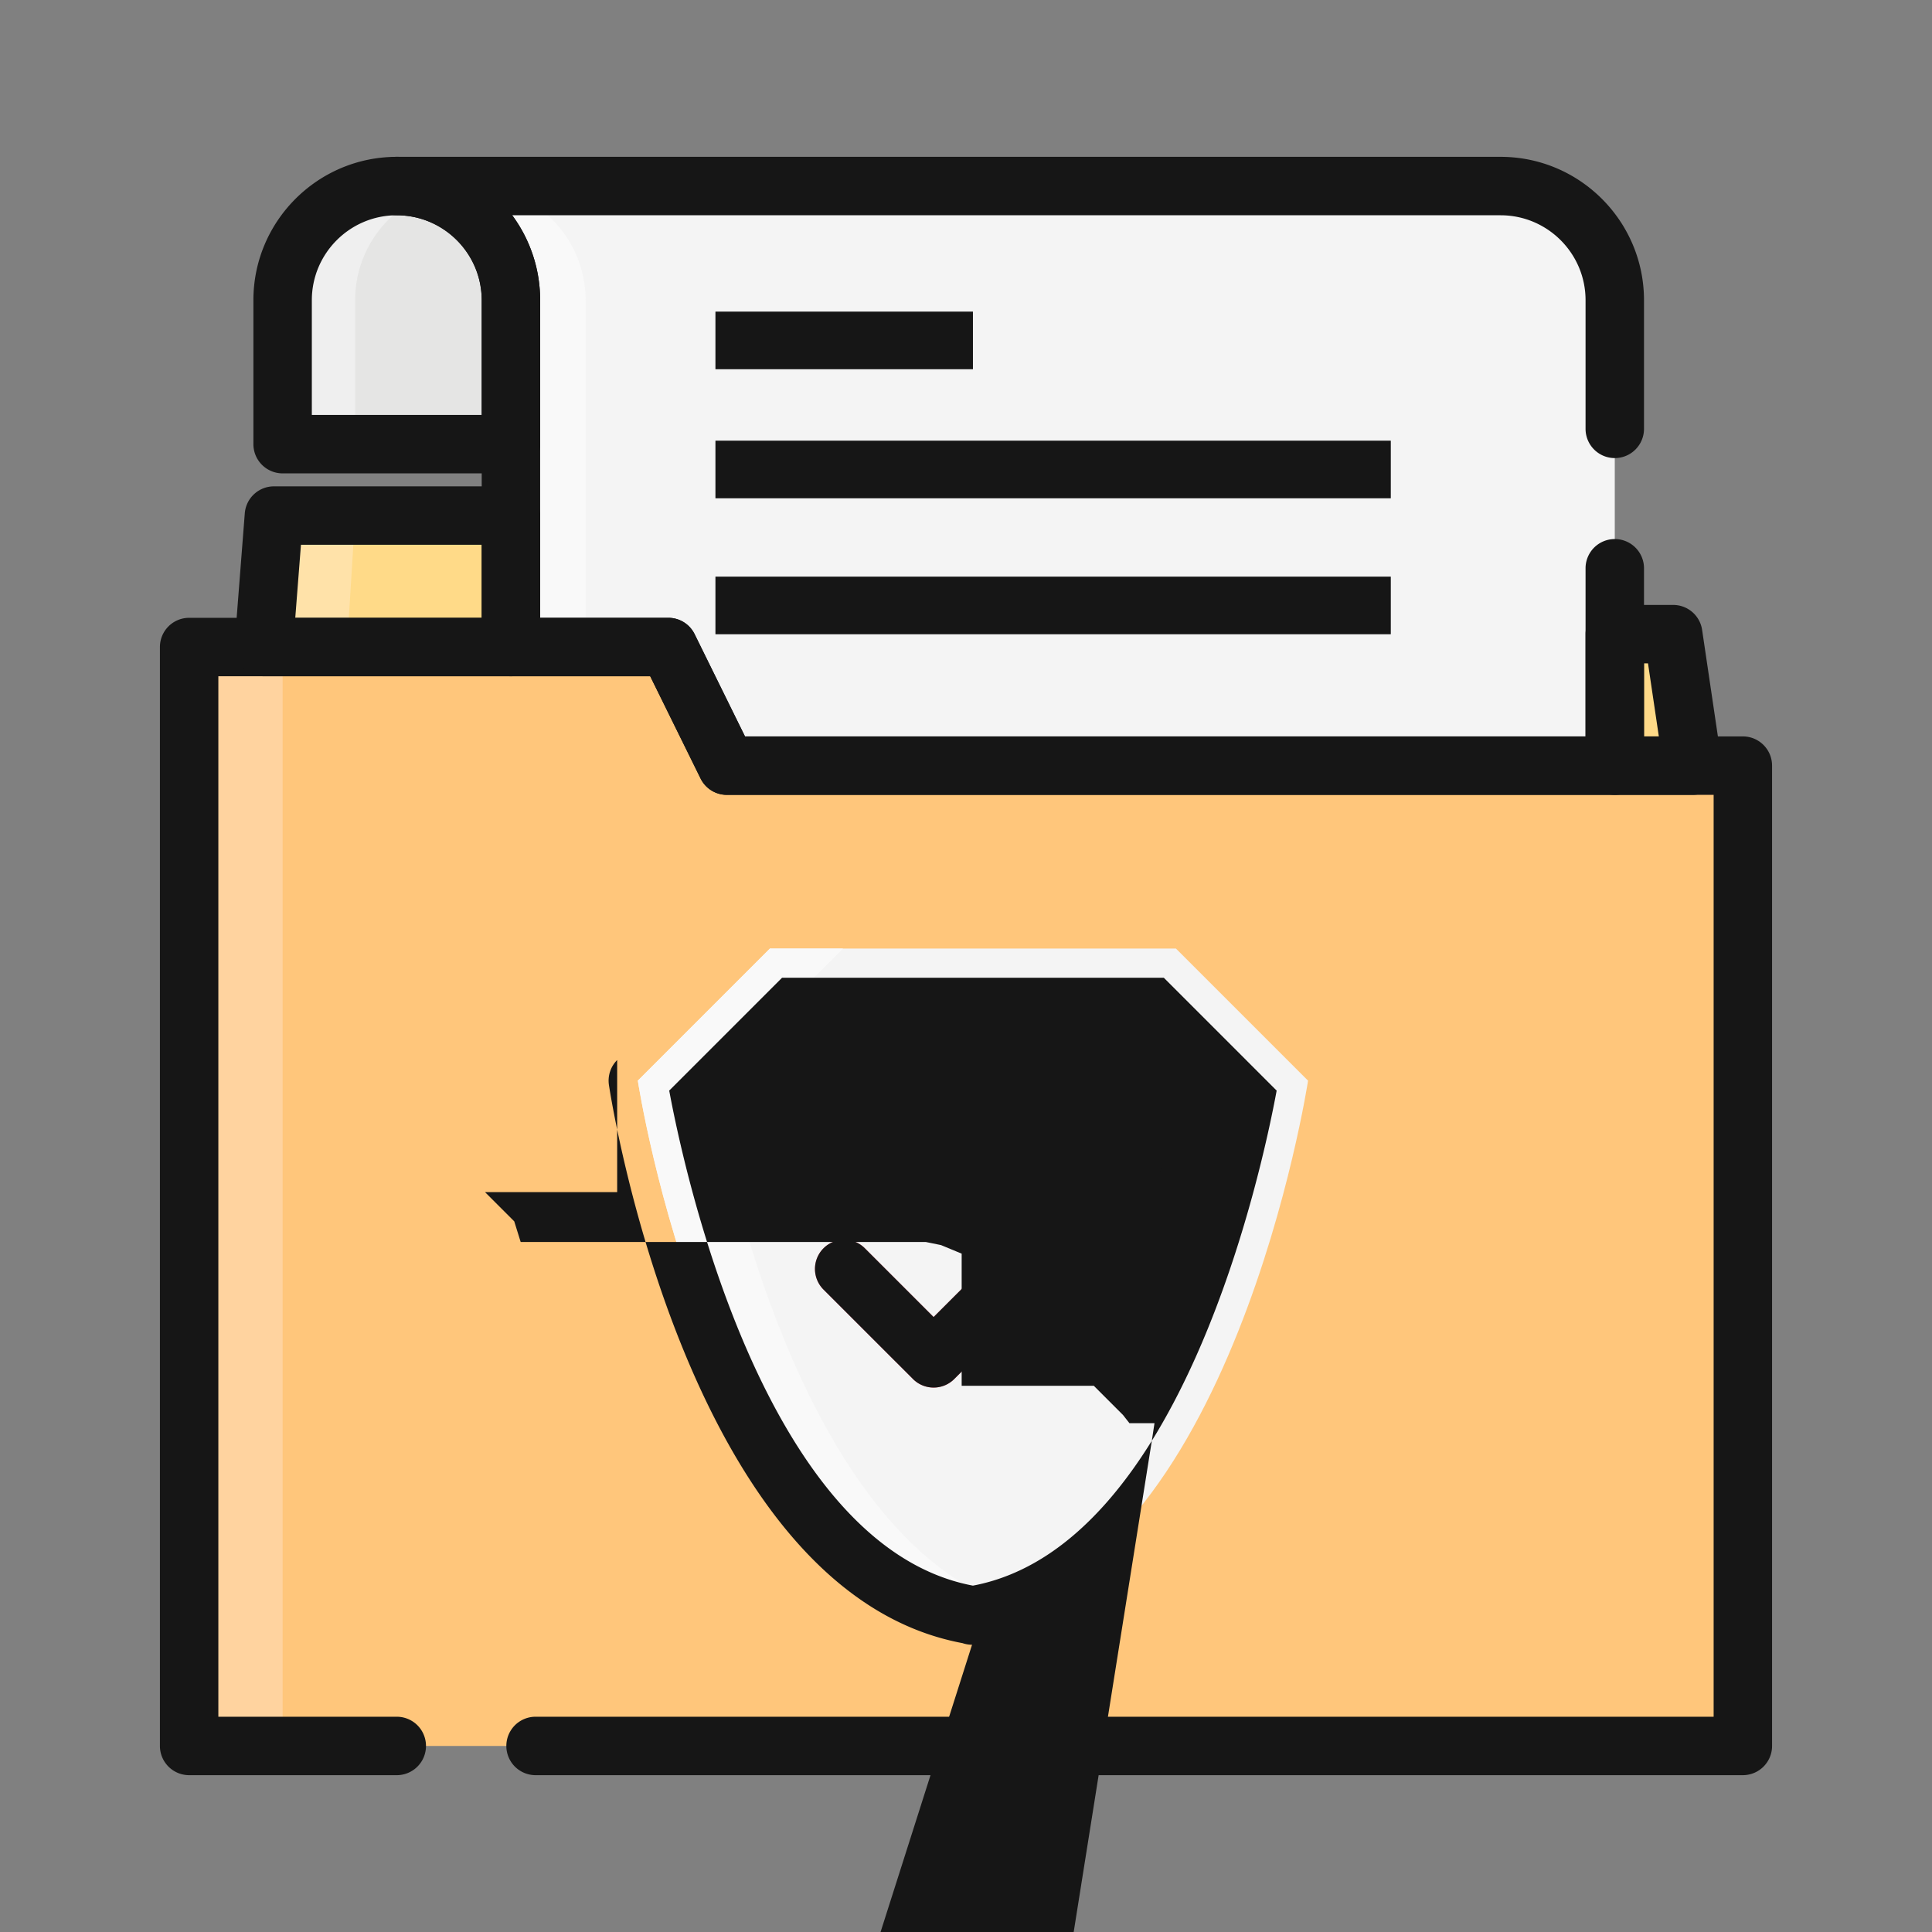
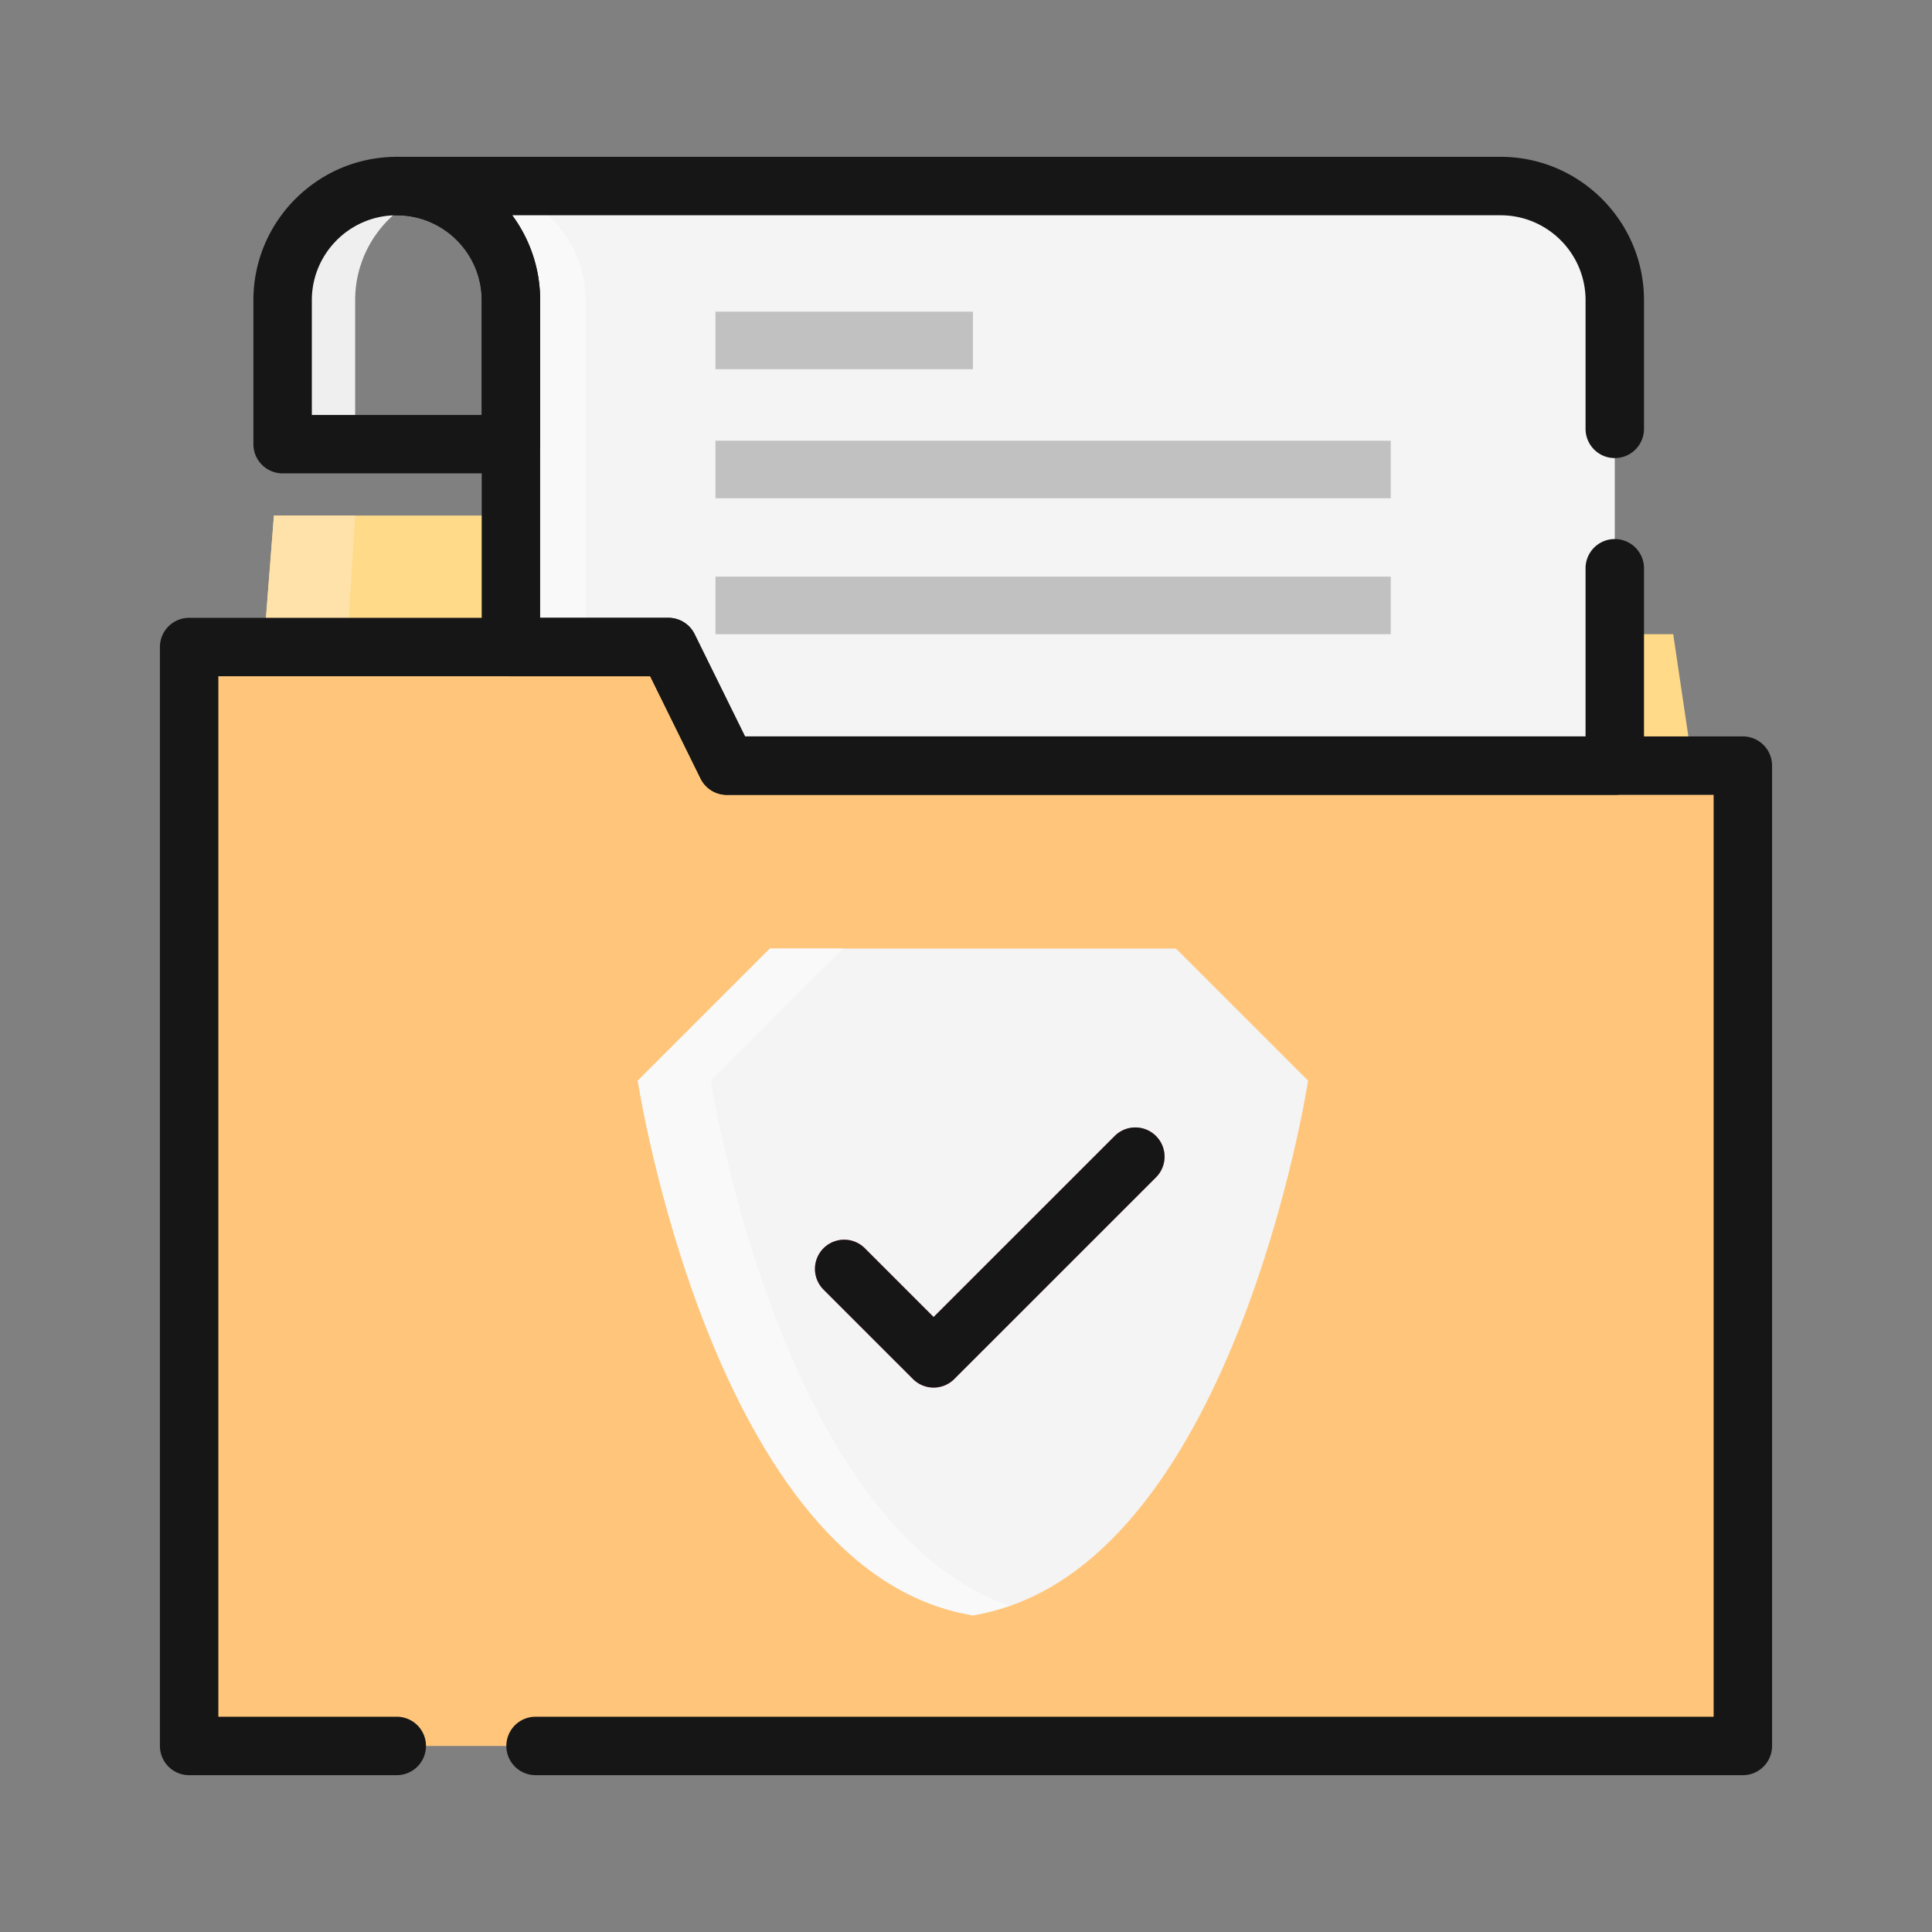
<svg xmlns="http://www.w3.org/2000/svg" viewBox="0 0 300 300" xml:space="preserve">
  <rect x="0" y="0" width="300" height="300" fill="#808080" stroke="none" />
  <path fill="#FFC67B" d="m112.861 118.887-9.075-18.415H29.369v170.637h241.262V118.887z" />
-   <path fill="#E5E5E4" d="M79.337 68.967v-22.35c0-9.792-7.937-17.726-17.727-17.726-9.792 0-17.726 7.934-17.726 17.726v22.351h35.453z" />
  <path fill="#EFEFEF" d="M67.241 29.82a17.657 17.657 0 0 0-5.63-.929c-9.792 0-17.726 7.934-17.726 17.726v22.351h11.263V46.617c0-7.82 5.066-14.443 12.093-16.797z" />
  <path fill="#F4F4F4" d="M79.337 46.617V100.473h24.449l9.074 18.415h137.882v-72.27c0-9.792-7.94-17.726-17.729-17.726H61.611c9.789-.001 17.726 7.933 17.726 17.725z" />
  <path fill="#F9F9F9" d="M90.934 46.617c0-9.792-7.937-17.726-17.727-17.726H61.61c9.789 0 17.727 7.934 17.727 17.726V100.473h11.597V46.617z" />
  <path fill="#FFDA88" d="m42.535 80.058-1.593 20.414h38.395V80.058zM259.817 98.472h-9.075v20.415h12.099z" />
  <path fill="#C1C1C1" d="M111.097 48.395h39.978v8.936h-39.978zM111.097 68.434h104.86v8.936h-104.86zM111.097 89.54h104.86v8.938h-104.86z" />
  <path fill="#F4F4F4" d="m203.114 167.806-20.518-20.518h-63.039l-20.515 20.518s11.674 76.275 51.897 82.995v.056c.05-.006.089-.021.139-.027.044.006.089.02.136.027v-.056c40.223-6.72 51.9-82.995 51.9-82.995z" />
  <path fill="#F9F9F9" d="m110.385 167.806 20.515-20.518h-11.343l-20.515 20.518s11.674 76.275 51.897 82.995v.056c.05-.006.089-.021.139-.027.044.006.089.02.136.027v-.056c1.917-.319 3.746-.845 5.533-1.462-35.754-12.394-46.362-81.533-46.362-81.533z" />
  <path fill="#FE6F80" d="M144.972 215.461a4.523 4.523 0 0 1-3.208-1.329l-13.887-13.886a4.536 4.536 0 0 1 0-6.416 4.534 4.534 0 0 1 6.416 0l10.678 10.678 28.115-28.109a4.536 4.536 0 1 1 6.416 6.416l-31.323 31.317a4.519 4.519 0 0 1-3.207 1.329z" />
-   <path fill="#FFD39F" d="M29.369 100.472h14.515v170.637H29.369z" />
  <path fill="#FFE2A9" d="m42.535 80.058-1.593 20.414h12.944l1.262-20.414z" />
  <g>
    <path fill="#161616" d="M270.631 275.647H83.162a4.537 4.537 0 0 1 0-9.074h182.931V123.424H112.861a4.538 4.538 0 0 1-4.07-2.531l-7.826-15.883H33.906v161.563H61.61a4.537 4.537 0 0 1 0 9.074H29.369a4.537 4.537 0 0 1-4.537-4.537V100.472a4.537 4.537 0 0 1 4.537-4.537h74.417c1.728 0 3.305.981 4.07 2.532l7.826 15.883h154.947a4.538 4.538 0 0 1 4.537 4.537V271.11a4.536 4.536 0 0 1-4.535 4.537zM79.337 73.505H43.885a4.537 4.537 0 0 1-4.537-4.537V46.617c0-12.276 9.987-22.263 22.263-22.263 12.276 0 22.263 9.987 22.263 22.263v22.351a4.537 4.537 0 0 1-4.537 4.537zM48.422 64.43H74.8V46.617c0-7.272-5.917-13.189-13.189-13.189s-13.189 5.917-13.189 13.189V64.43z" />
    <path fill="#161616" d="M250.742 123.424H112.861a4.538 4.538 0 0 1-4.07-2.531l-7.826-15.883H79.337a4.537 4.537 0 0 1-4.537-4.537V46.617c0-7.272-5.917-13.189-13.189-13.189a4.537 4.537 0 1 1 0-9.074h171.402c12.276 0 22.266 9.987 22.266 22.263v19.977a4.537 4.537 0 0 1-9.074 0V46.617c0-7.272-5.917-13.189-13.192-13.189H79.537a22.139 22.139 0 0 1 4.338 13.189v49.318h19.912c1.728 0 3.305.981 4.07 2.532l7.826 15.883h130.522V88.146a4.538 4.538 0 0 1 9.074 0v30.741a4.538 4.538 0 0 1-4.537 4.537z" />
-     <path fill="#161616" d="M79.337 105.009H40.944a4.536 4.536 0 0 1-4.524-4.888l1.591-20.414a4.539 4.539 0 0 1 4.524-4.186h36.803a4.537 4.537 0 0 1 4.537 4.537v20.414a4.539 4.539 0 0 1-4.538 4.537zm-33.488-9.074H74.8v-11.34H46.732l-.883 11.34zM262.841 123.424h-12.099a4.538 4.538 0 0 1-4.537-4.537V98.472a4.538 4.538 0 0 1 4.537-4.537h9.074a4.536 4.536 0 0 1 4.487 3.873l3.025 20.414a4.52 4.52 0 0 1-1.052 3.627 4.526 4.526 0 0 1-3.435 1.575zm-7.562-9.074h2.304l-1.681-11.34h-.623v11.34zM111.097 48.395h39.979v8.936h-39.979zM111.097 68.434h104.86v8.936h-104.86zM111.097 89.54h104.86v8.938h-104.86zM150.939 255.395a4.56 4.56 0 0 1-1.477-.248c-42.378-7.913-54.411-83.427-54.905-86.655a4.531 4.531 0 0 1 1.277-3.893lh20.515-20.518a4.535 4.535 0 0 1 3.208-1.329h63.039c1.202 0 2.357.479 3.208 1.329lh20.518 20.518a4.531 4.531 0 0 1 1.276 3.893c-.493 3.232-12.545 78.863-55.007 86.676-.478.157-.984.23-1.498.224-.052.003-.102.003-.154.003zm-47.023-86.047c2.266 12.232 14.753 70.751 47.16 76.869 32.406-6.118 44.898-64.634 47.163-76.869l-17.522-17.522h-59.28l-17.521 17.522z" />
    <path fill="#161616" d="M144.972 215.461a4.523 4.523 0 0 1-3.208-1.329l-13.887-13.886a4.536 4.536 0 0 1 0-6.416 4.534 4.534 0 0 1 6.416 0l10.678 10.678 28.115-28.109a4.536 4.536 0 1 1 6.416 6.416l-31.323 31.317a4.519 4.519 0 0 1-3.207 1.329z" />
  </g>
</svg>